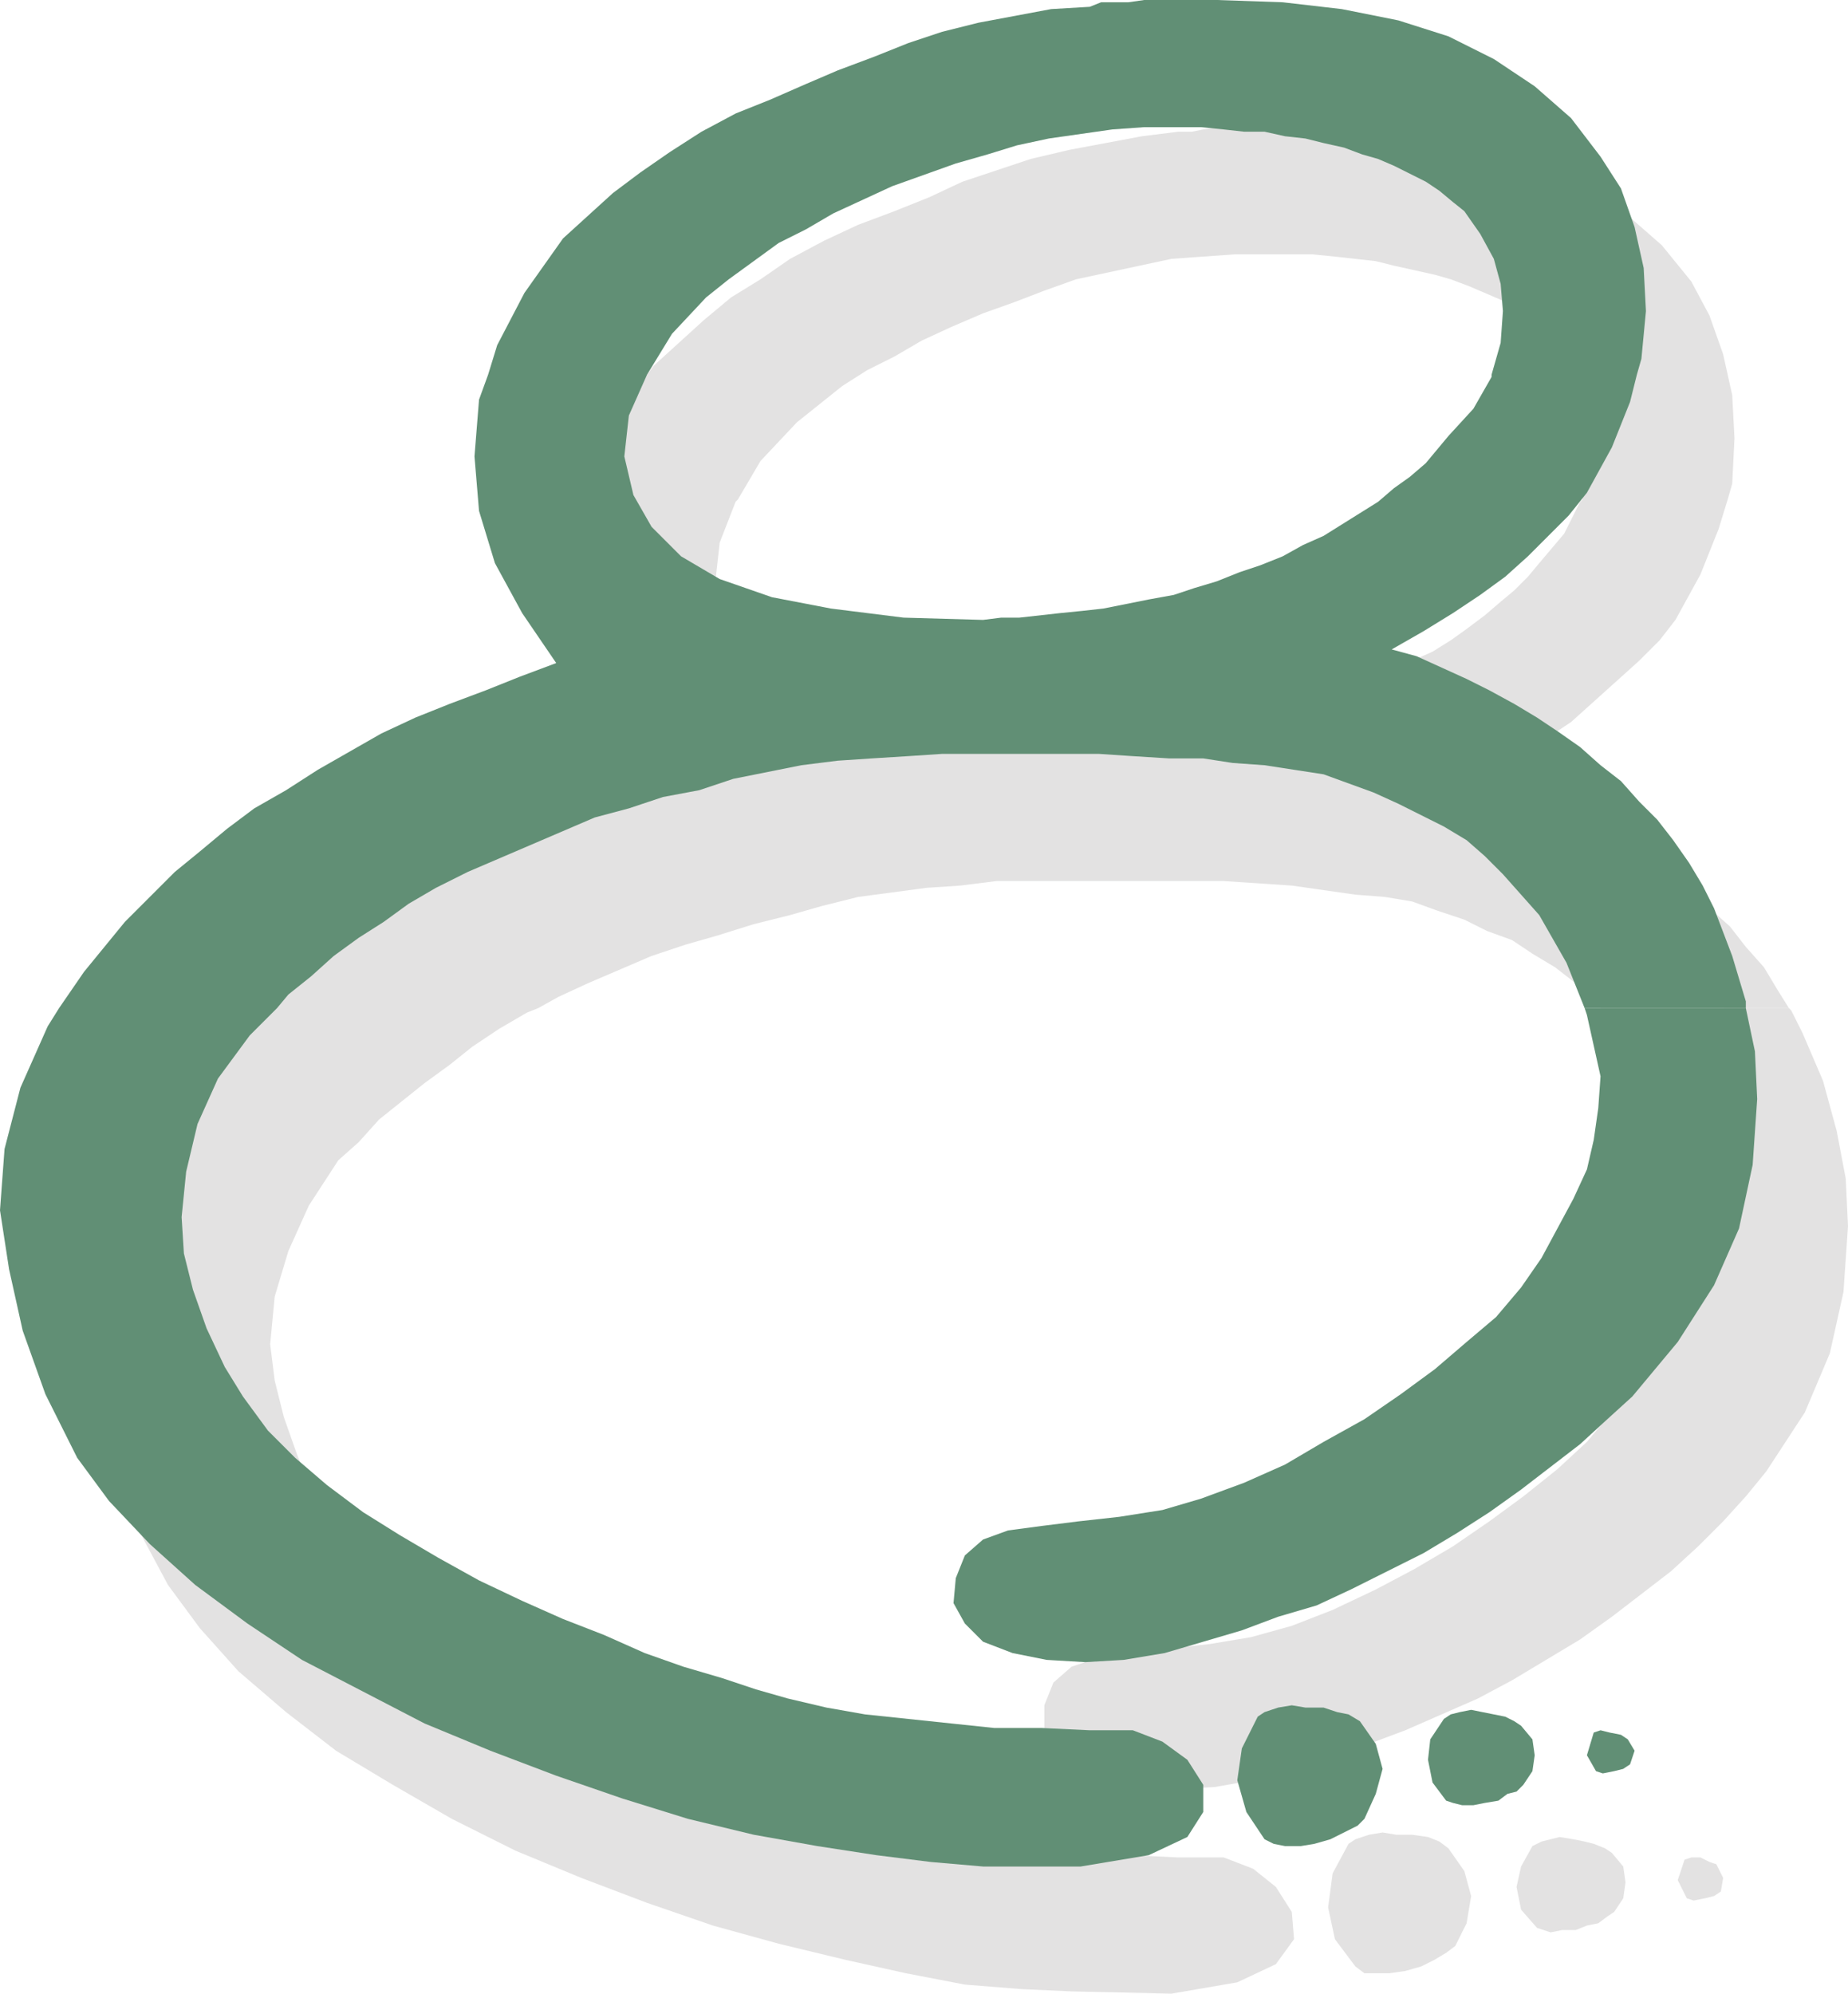
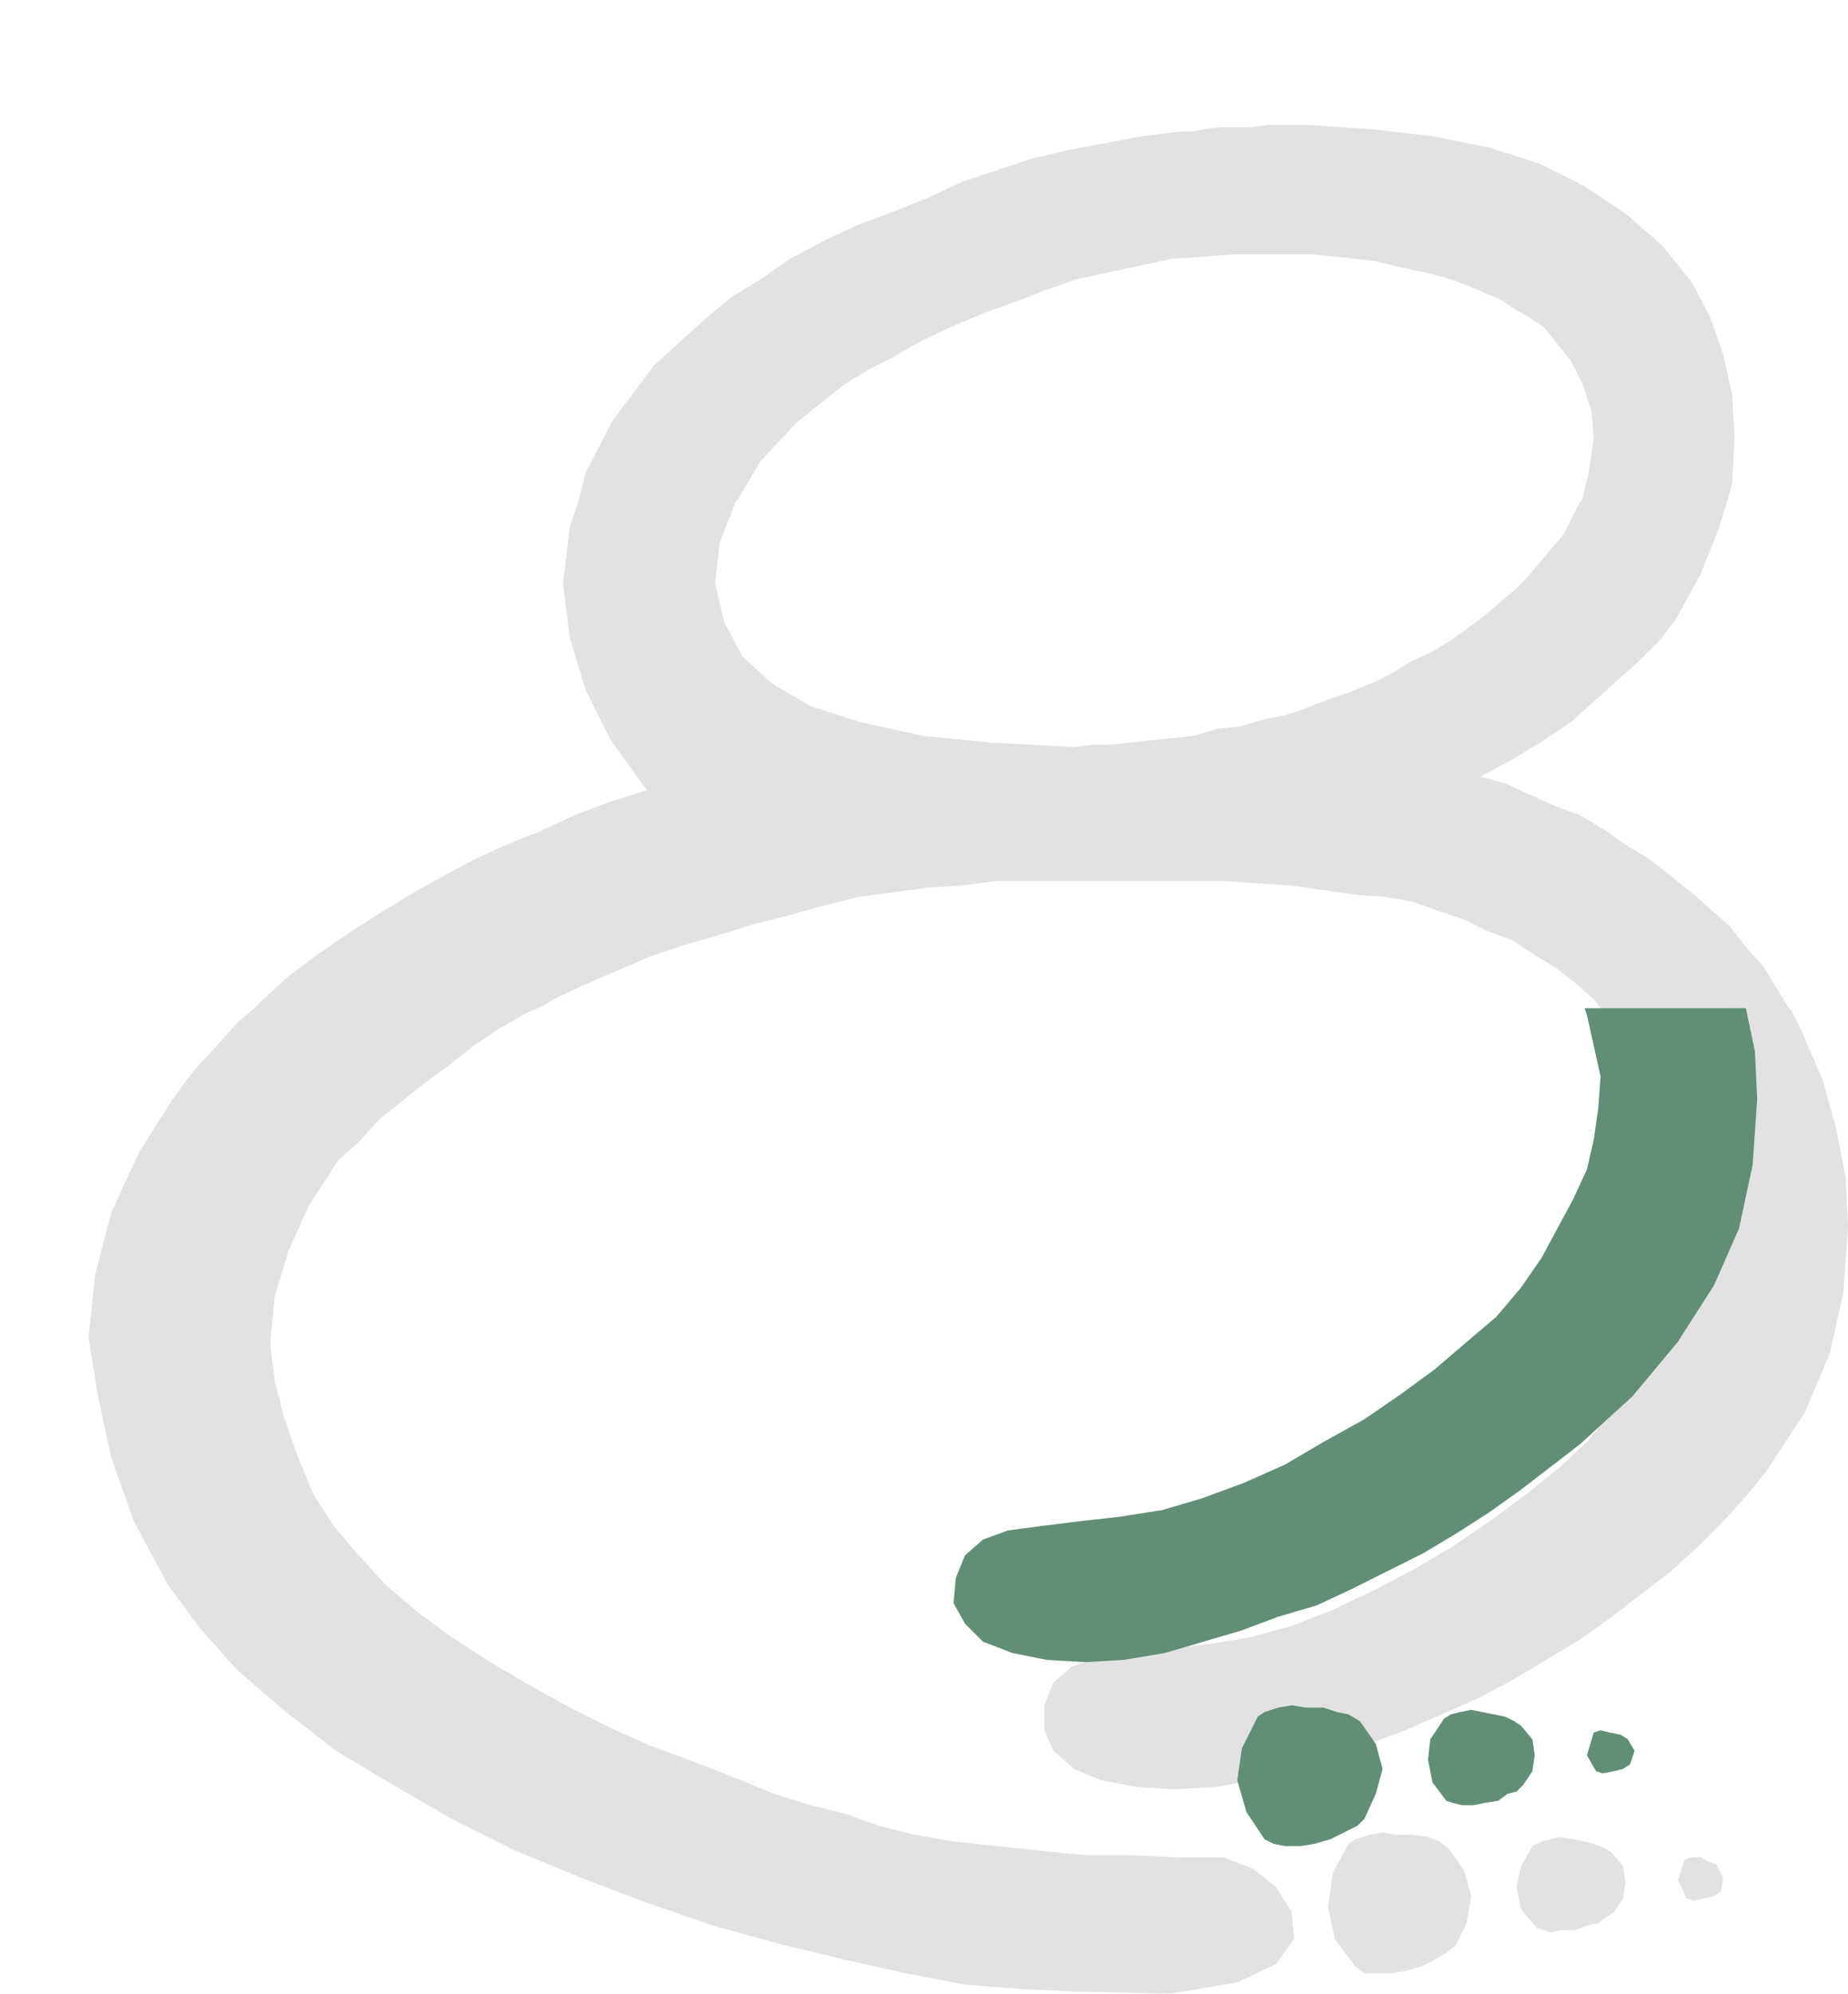
<svg xmlns="http://www.w3.org/2000/svg" width="610.5" height="658.5">
  <path fill="#e3e2e2" fill-rule="evenodd" d="m191.25 165 2.25-9 9-17.25 13.5-18 16.5-15 9-7.5 9.75-6L261 85.5l11.25-6 11.25-5.25 12-4.5 11.25-4.5L318 60l22.5-7.5 12.75-3 24-4.5 12-1.5h4.5l3.75-.75 5.25-.75h10.5l6-.75H432l21.75 1.5 19.5 2.25L492 48.75 508.5 54l15 7.5 13.5 9L549 81l9.75 12 6 11.25 4.5 12.75 3 13.5.75 14.25-.75 15-1.5 5.25h-48l2.25-9.75 1.5-10.5-.75-9-3-9-3.75-7.5-9-11.25-4.5-3-5.25-3-4.5-3-10.5-4.5-6-2.25-5.25-1.5-13.5-3-6-1.5-13.5-1.5-7.5-.75H408l-21 1.5-31.5 6.75L345 96l-9.75 3.75-10.5 3.75-10.5 4.5-9.75 4.5-9 5.25-9 4.5-8.25 5.25-15 12-12 12.75-7.5 12.75h-52.5M84 333l3-3 8.25-7.5 9-6.75L114 309l10.5-6.75 9.75-6 10.5-6 11.25-6 11.25-5.25 11.25-4.5 11.25-5.25 12-4.5 12-3.75-12-16.5-8.25-16.5-5.25-17.25-2.25-18 2.25-18.75 3-9h52.5l-.75.75-5.25 13.5-1.5 13.5 3 12.75 6 11.25 9.75 9 12.75 7.5 16.5 5.25 20.25 4.5 22.5 2.25 27.75 1.5 6-.75h6l13.5-1.5 7.5-.75 6.75-.75 7.5-2.25 7.5-.75 7.5-2.25 7.5-1.5 6.75-2.25 7.5-3 6.75-2.25 7.5-3 7.5-3.75 6-3.75 6.75-3 6-3.75 5.25-3.75 6-4.5 5.25-4.5 4.5-3.75 4.5-4.5 3.75-4.5 8.25-9.75 5.25-10.5.75-.75h48l-3 9.75-6 15-8.25 15-5.25 6.75-6.75 6.75L519 238.5l-9 6-9.75 6-11.25 6 8.25 2.25 16.5 7.5 8.25 3 7.5 4.5L537 279l7.5 4.5 6.75 5.25 7.5 6 6 5.25 6.75 6 5.25 6.75 6 6.75 4.5 7.5 3.75 6h-62.25l-2.25-3-6-5.25-6.75-5.25-7.5-4.5-6.75-4.5-8.25-3-7.5-3.75-9-3-8.25-3-9-1.5-9.75-.75-21-3-22.5-1.5h-75l-12 1.5-11.25.75-22.5 3-12 3-10.5 3-12 3-12 3.75-10.5 3-11.25 3.75-21 9-9.75 4.5-6.75 3.75H84m0 0-5.25 4.5-15 16.5-6.75 9-11.25 18-9 19.5-5.25 20.25-2.25 21 3 18.75 4.5 21 7.5 21 11.25 21L66 537.75 78.75 552l15.75 13.5 16.5 12.75 18.75 11.25 19.5 11.25 21 10.5 21.75 9 21.75 8.25 21.75 7.5 21.75 6 21.75 5.25 20.25 4.5 19.5 3.75 18.75 1.5 16.5.75 33 .75 21.75-3.75 12.75-6 6-8.25-.75-9-5.25-8.25-7.5-6-9.75-3.75h-15l-15.75-.75h-15l-15-1.5-28.5-3-12.75-2.25-12-3-10.5-3.75-12-3-12-3.75-12.75-5.25-13.5-5.25-14.25-5.25-13.5-6-13.5-6.75-13.5-7.5L162 549l-12.75-8.25L138 532.5l-10.5-9-9-9.75-8.25-9.75-6.75-10.5-5.25-12.75-4.5-12.75-3-12-1.5-12 1.5-15.75 4.5-15 6.75-15 9.75-15 6.75-6 6.75-7.5 15-12 8.25-6 7.5-6 9-6 9-5.25 3.75-1.5H84" />
  <path fill="#e3e2e2" fill-rule="evenodd" d="m528.75 333 9 10.5 9 15.75 7.5 18 4.5 20.25L558 408l-1.5 9.75-3 10.5-3.75 9.75-5.25 9.75-6 9.75-6.75 9.75-7.5 9-9.75 9-11.25 9L492 502.5l-12 8.25-12.75 7.5L454.5 525l-14.25 6.75-13.5 5.25-13.5 3.75-13.5 2.25-13.5 1.5-12.75 1.5-10.5 1.5-9 3-6 5.25-3 7.5v8.25l3 6.75 6.75 6 9 3.75 12 2.25 12 .75 13.5-.75L414 588l13.5-3.75 12-3.75 12.75-4.5 12-4.5 24-10.5 11.25-6 22.5-13.5 10.5-7.5 19.5-15 9-8.25 8.25-8.25 7.5-8.25 6.75-8.25 12.75-19.5 8.25-19.5 4.5-20.25 1.5-21.75-.75-15.75-3-15.75-4.5-16.5-6.75-15.75-3.75-7.5-.75-.75h-62.25m-81 316.5-6.75-9-2.25-10.5 1.5-11.25 5.25-9.75 2.25-1.5 4.5-1.5 4.5-.75 4.5.75h5.25l5.25.75 3.75 1.5 3 2.25 5.25 7.5 2.25 8.25-1.5 9-3.75 7.5-3 2.25-3.75 2.25-4.5 2.25-5.25 1.5-5.25.75h-8.25l-3-2.25m60-12.75-5.25-6-1.5-7.5 1.5-6.75 3.75-6.75 3-1.5 6-1.5 4.5.75 3.75.75 3 .75 3.75 1.5 2.25 1.5 3.75 4.5.75 5.25-.75 5.25-3 4.5L531 633l-3 2.25-3.75.75-3.75 1.5H516l-3.75.75-4.5-1.5m49.5-9.75-3-6 2.25-6.75 2.25-.75h3l3 1.5 2.25.75 2.25 4.5-.75 4.5-2.25 1.5-3 .75-3.75.75-2.25-.75" />
-   <path fill="#618f75" fill-rule="evenodd" d="m161.25 123.75 3-9.75 9-17.25 12.75-18 16.5-15 9-6.75 9.75-6.75 10.5-6.75 11.25-6 11.25-4.5 12-5.25 10.5-4.5 12-4.5 11.25-4.5 11.25-3.75 12-3 24-4.5L360 2.25l3.75-1.5h9L378 0h24l21.75.75L443.25 3 462 6.75 478.5 12l15 7.5 13.5 9L519 39l9.75 12.75 6.75 10.5L540 75l3 13.5.75 14.25-1.5 15.75-1.5 5.25h-48l3-10.5.75-10.5-.75-9-2.25-8.25-4.5-8.25-5.25-7.5-3.75-3-4.5-3.75-4.5-3-10.5-5.25-5.25-2.25L450 51l-6-2.25-6.75-1.5-6-1.5-6.75-.75-6.75-1.5H411l-6.75-.75-7.5-.75H378l-10.5.75-21 3L336 48l-9.75 3-10.5 3-21 7.5-19.5 9-9 5.25-9 4.5-16.5 12-7.5 6-11.25 12-8.25 13.5h-52.5M19.5 333l8.25-12 13.5-16.5 16.5-16.5 8.25-6.75 9-7.5 9-6.75 10.5-6 10.5-6.75 21-12 11.25-5.25 11.25-4.5 12-4.5 11.25-4.5 12-4.5-11.25-16.5-9-16.5-5.25-17.25-1.5-18 1.5-18.75 3-8.25h52.5l-6 13.5-1.5 13.5 3 12.75 6 10.5 9.75 9.75 12.75 7.5 17.25 6 19.5 3.75 24 3 26.25.75 6-.75h6l13.5-1.5 7.5-.75 6.75-.75 15-3 8.25-1.5 6.75-2.25L402 192l7.5-3 6.75-2.25 7.5-3 6.75-3.75 6.75-3 18-11.25 5.25-4.5 5.25-3.75L471 153l7.5-9 8.25-9 6-10.5v-.75h48l-2.25 9-6 15-8.25 15-6 7.5-13.5 13.5-7.5 6.75-8.25 6-9 6-9.75 6-10.5 6 8.25 2.25 16.5 7.5L492 228l8.25 4.5 7.5 4.5 6.75 4.5 7.5 5.25 6.75 6 6.75 5.25 6 6.75 6 6 5.25 6.75L558 285l4.5 7.5 3.75 7.5 6 15.75 4.5 15V333H523.5l-6-15-9-15.75-12-13.5-6-6-6-5.25-7.5-4.5-15-7.5-8.25-3.75-16.5-6-19.5-3-10.5-.75-9.75-1.5h-11.25l-12-.75L363 249h-51.75l-11.25.75-12 .75-11.25.75-12 1.5-22.5 4.5L231 261l-12 2.25-11.25 3.75-11.25 3-42 18-10.5 5.25-9 5.25-8.25 6-8.25 5.25-8.25 6-7.5 6.75-7.5 6-3.75 4.5h-72m0 0-3.75 6-9 20.25L1.5 379.5 0 399.75l3 19.5 4.5 20.25 7.5 21 10.5 21L36 495.75 49.5 510l15 13.5 17.25 12.75 18 12 40.5 21 21.75 9 21.75 8.25 21.75 7.5 21.75 6.75L249 606l21 3.75 19.5 3 18 2.25 17.25 1.5H357l22.5-3.75 12.75-6 5.25-8.25v-9l-5.25-8.25-8.25-6-9.75-3.75H360l-15.75-.75H328.5l-42.75-4.5L273 564l-12.75-3-10.5-3-11.25-3.75-12.75-3.75L213 546l-13.5-6-13.5-5.25-13.5-6-14.25-6.75-13.5-7.5L132 507l-12-7.5-12-9-10.5-9-9-9-8.25-11.25-6-9.75-6-12.75-4.5-12.75-3-12-.75-12 1.5-15 3.75-15.75 6.75-15L82.5 342l9-9h-72" />
  <path fill="#618f75" fill-rule="evenodd" d="m523.5 333 .75 2.25 4.5 20.25L528 366l-1.5 10.5-2.25 9.75-4.5 9.75-10.5 19.5-6.75 9.75-8.25 9.75-9.75 8.25-10.5 9-11.25 8.25-12 8.25-13.5 7.5-12.75 7.5-13.5 6-14.25 5.25-12.75 3.75-14.25 2.25-13.5 1.5-12 1.5-11.25 1.5-8.25 3-6 5.25-3 7.5-.75 8.25 3.75 6.75 6 6 9.75 3.75 11.25 2.25 12.75.75 12.75-.75 13.5-2.25 25.5-7.5 12-4.5 12.75-3.75 11.25-5.25 24-12 11.25-6.75 10.5-6.75 10.5-7.5 19.5-15 9-8.25 8.25-7.5 15-18 12-18.75 8.25-18.75 4.5-21 1.5-21.75-.75-15.75-3-14.25H523.5M417.75 607.5l-6-9-3-10.5 1.5-10.5 5.25-10.5 2.25-1.5 4.5-1.5 4.5-.75 4.5.75h6l4.5 1.5 3.75.75 3.75 2.25 5.25 7.5 2.25 8.25-2.25 8.25-3.75 8.25-2.25 2.25-9 4.5-5.25 1.5-4.5.75h-5.25l-3.75-.75-3-1.5m60-12.75-4.5-6-1.5-7.5.75-6.75 4.5-6.75 2.25-1.5 3-.75 3.75-.75 11.25 2.25 3 1.5 2.25 1.5 3.75 4.5.75 5.25-.75 5.25-3 4.5-2.25 2.25-3 .75-3 2.25-4.5.75-3.75.75H483l-3-.75-2.25-.75m49.5-9.75-3-5.25 2.25-7.5 2.25-.75 3 .75 3.75.75 2.25 1.5 2.25 3.75-1.5 4.5-2.25 1.5-3 .75-3.75.75-2.25-.75" />
</svg>